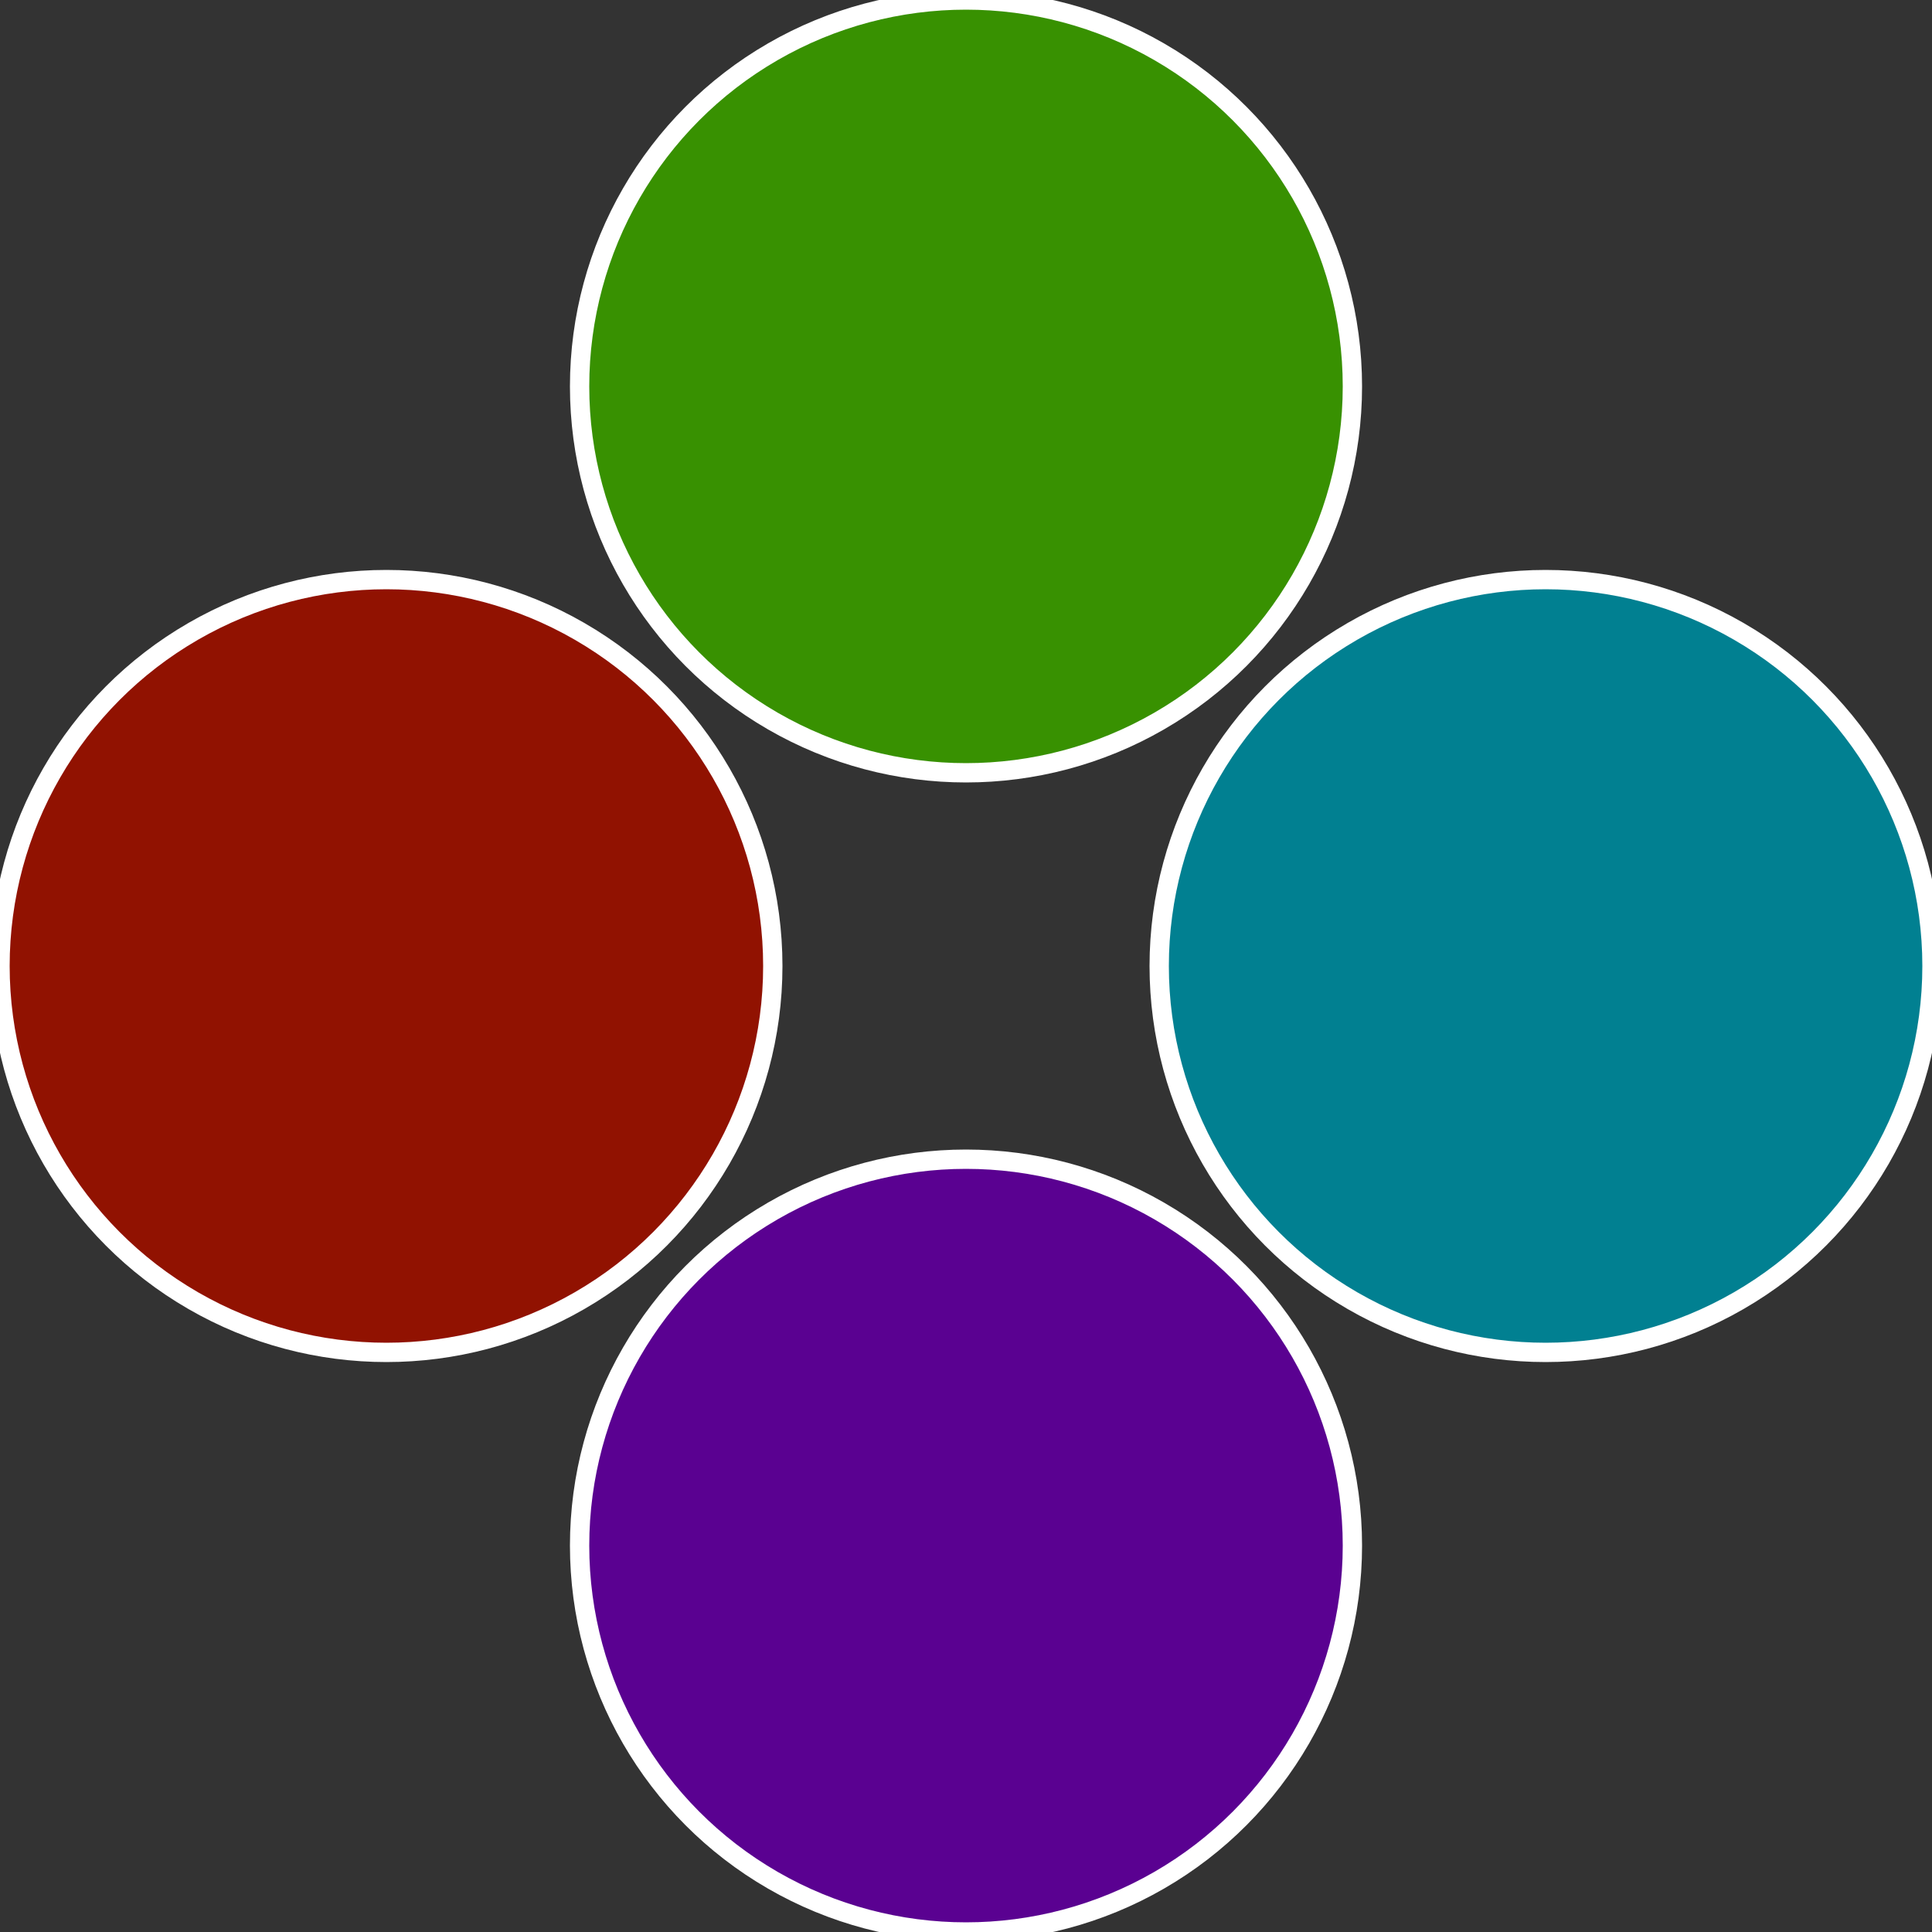
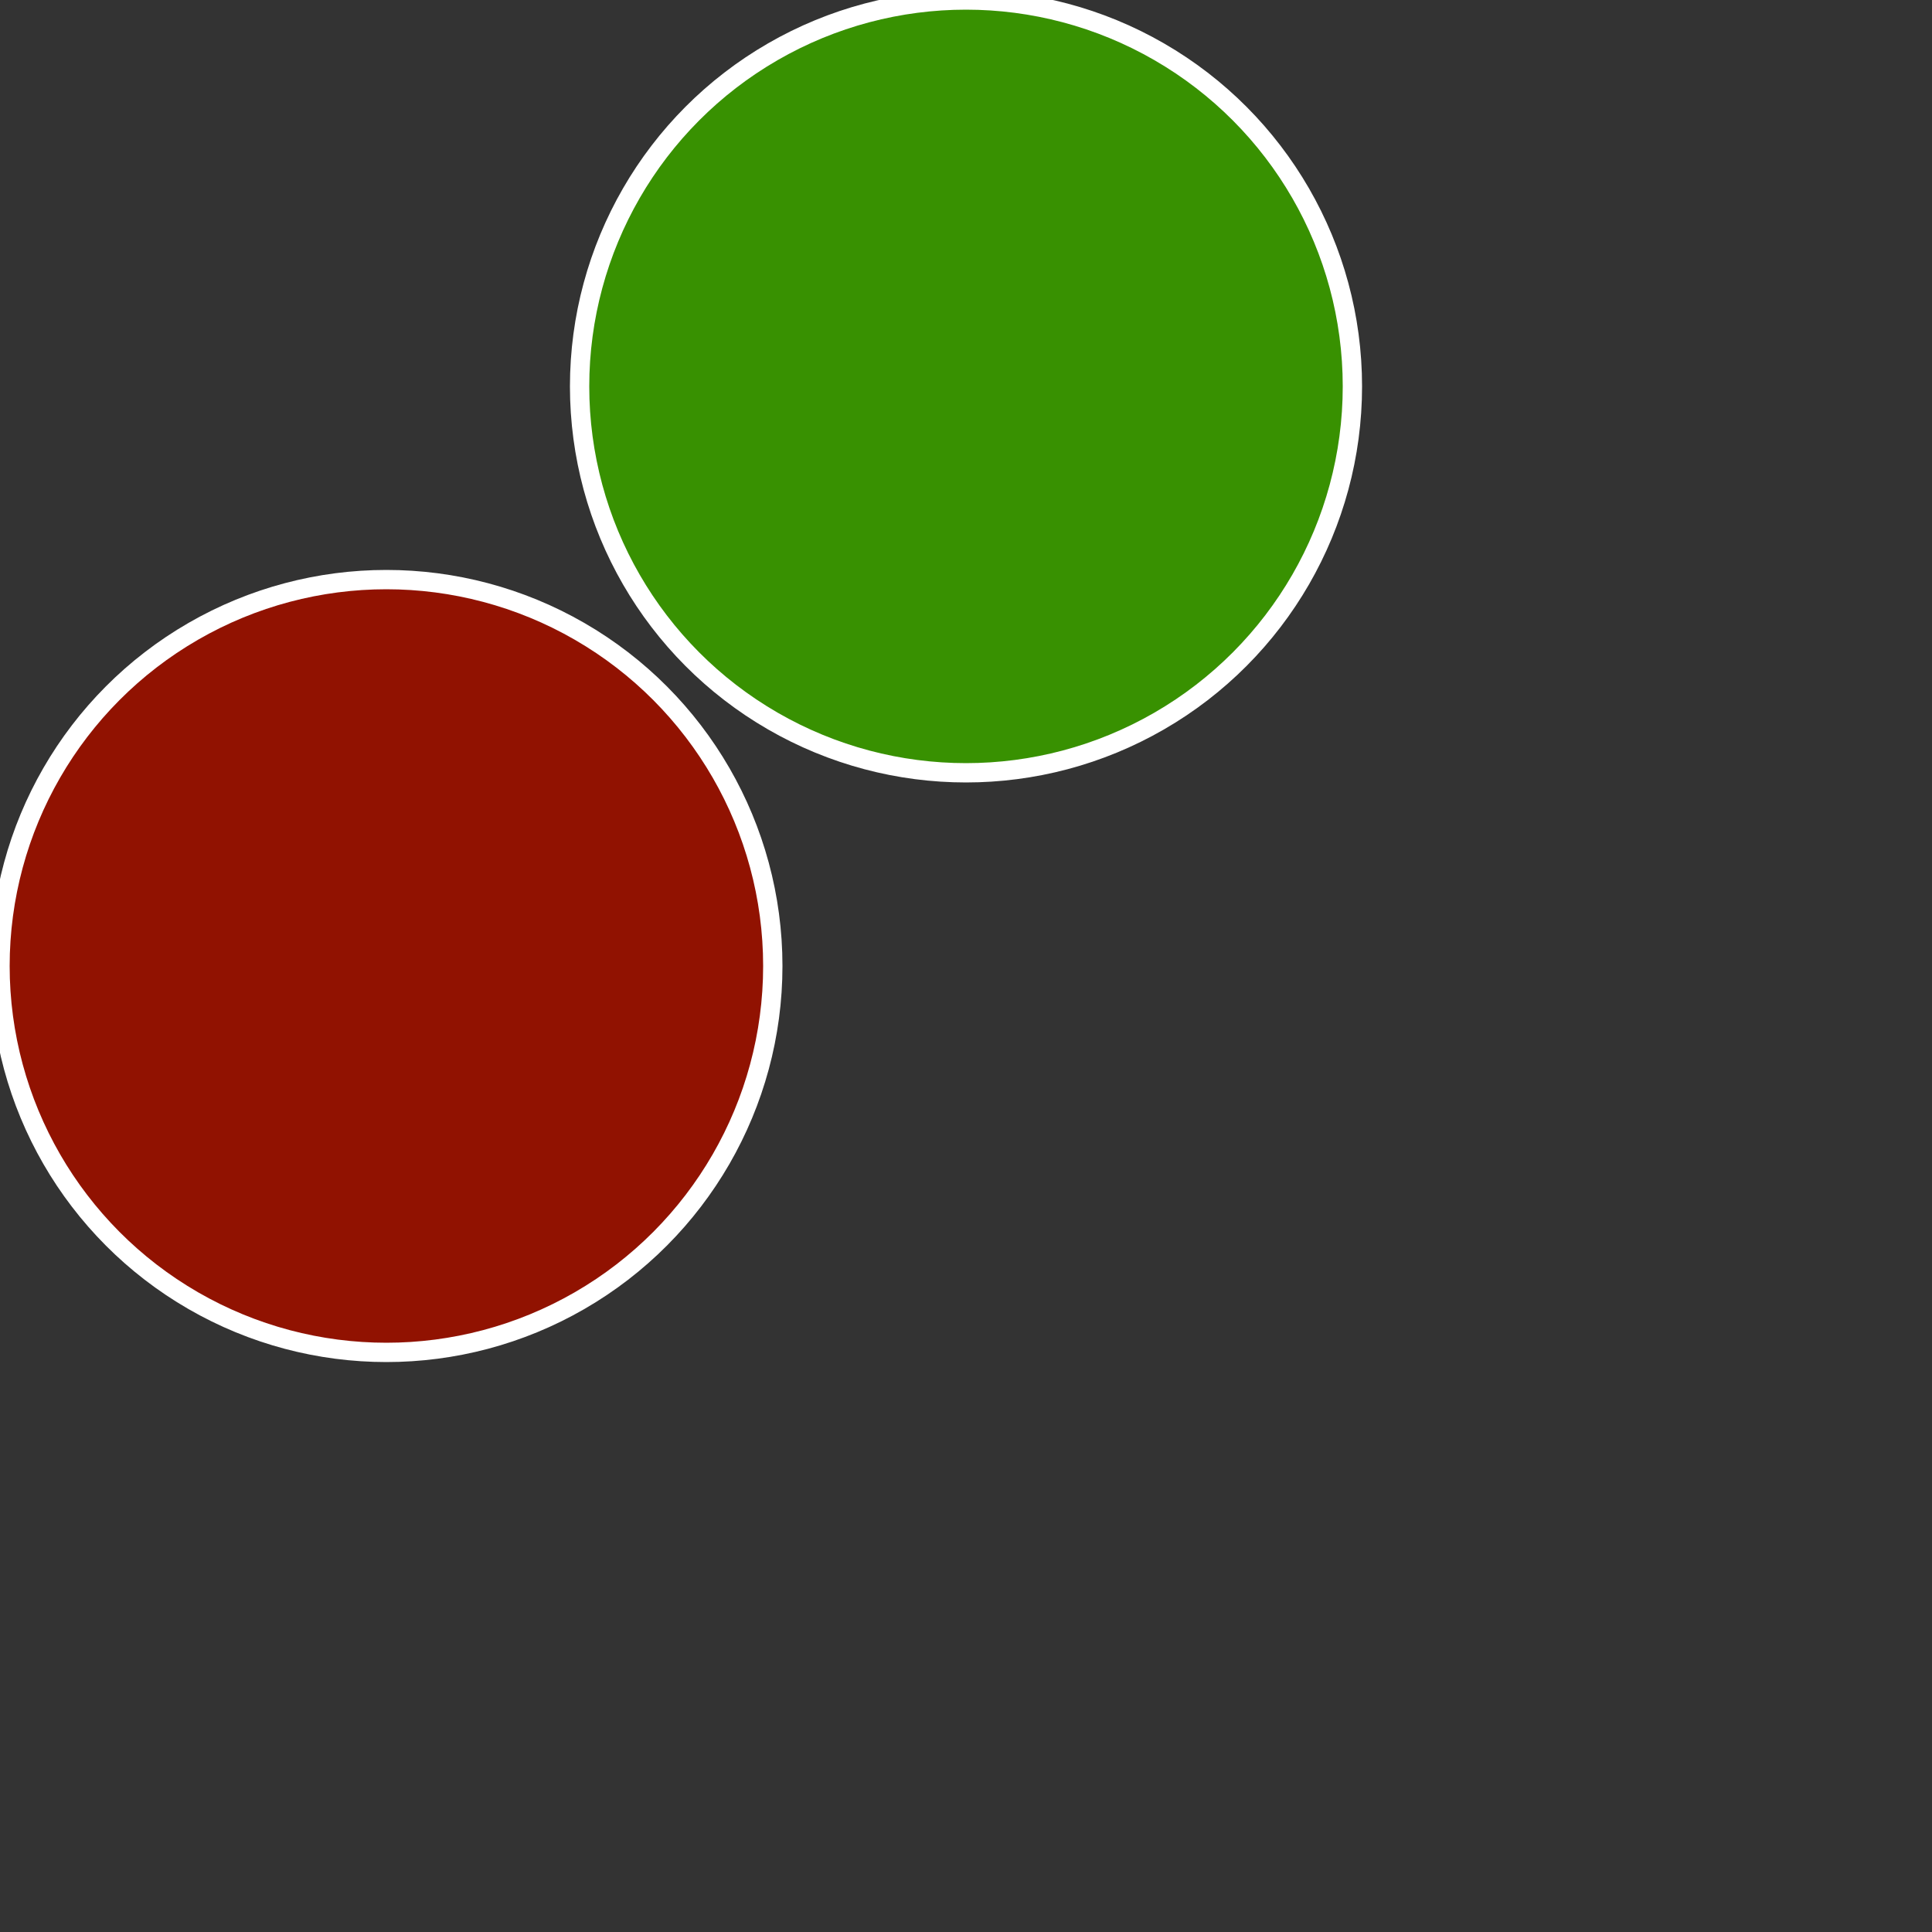
<svg xmlns="http://www.w3.org/2000/svg" width="500" height="500" viewBox="-1 -1 2 2">
  <rect x="-1" y="-1" width="2" height="2" fill="#333333" stroke="none" />
-   <circle cx="0.6" cy="0" r="0.4" fill="#018091" stroke="#fff" stroke-width="1%" />
-   <circle cx="3.6739403974421E-17" cy="0.6" r="0.4" fill="#5a0191" stroke="#fff" stroke-width="1%" />
  <circle cx="-0.6" cy="7.3478807948841E-17" r="0.4" fill="#911201" stroke="#fff" stroke-width="1%" />
  <circle cx="-1.1021821192326E-16" cy="-0.6" r="0.4" fill="#389101" stroke="#fff" stroke-width="1%" />
</svg>